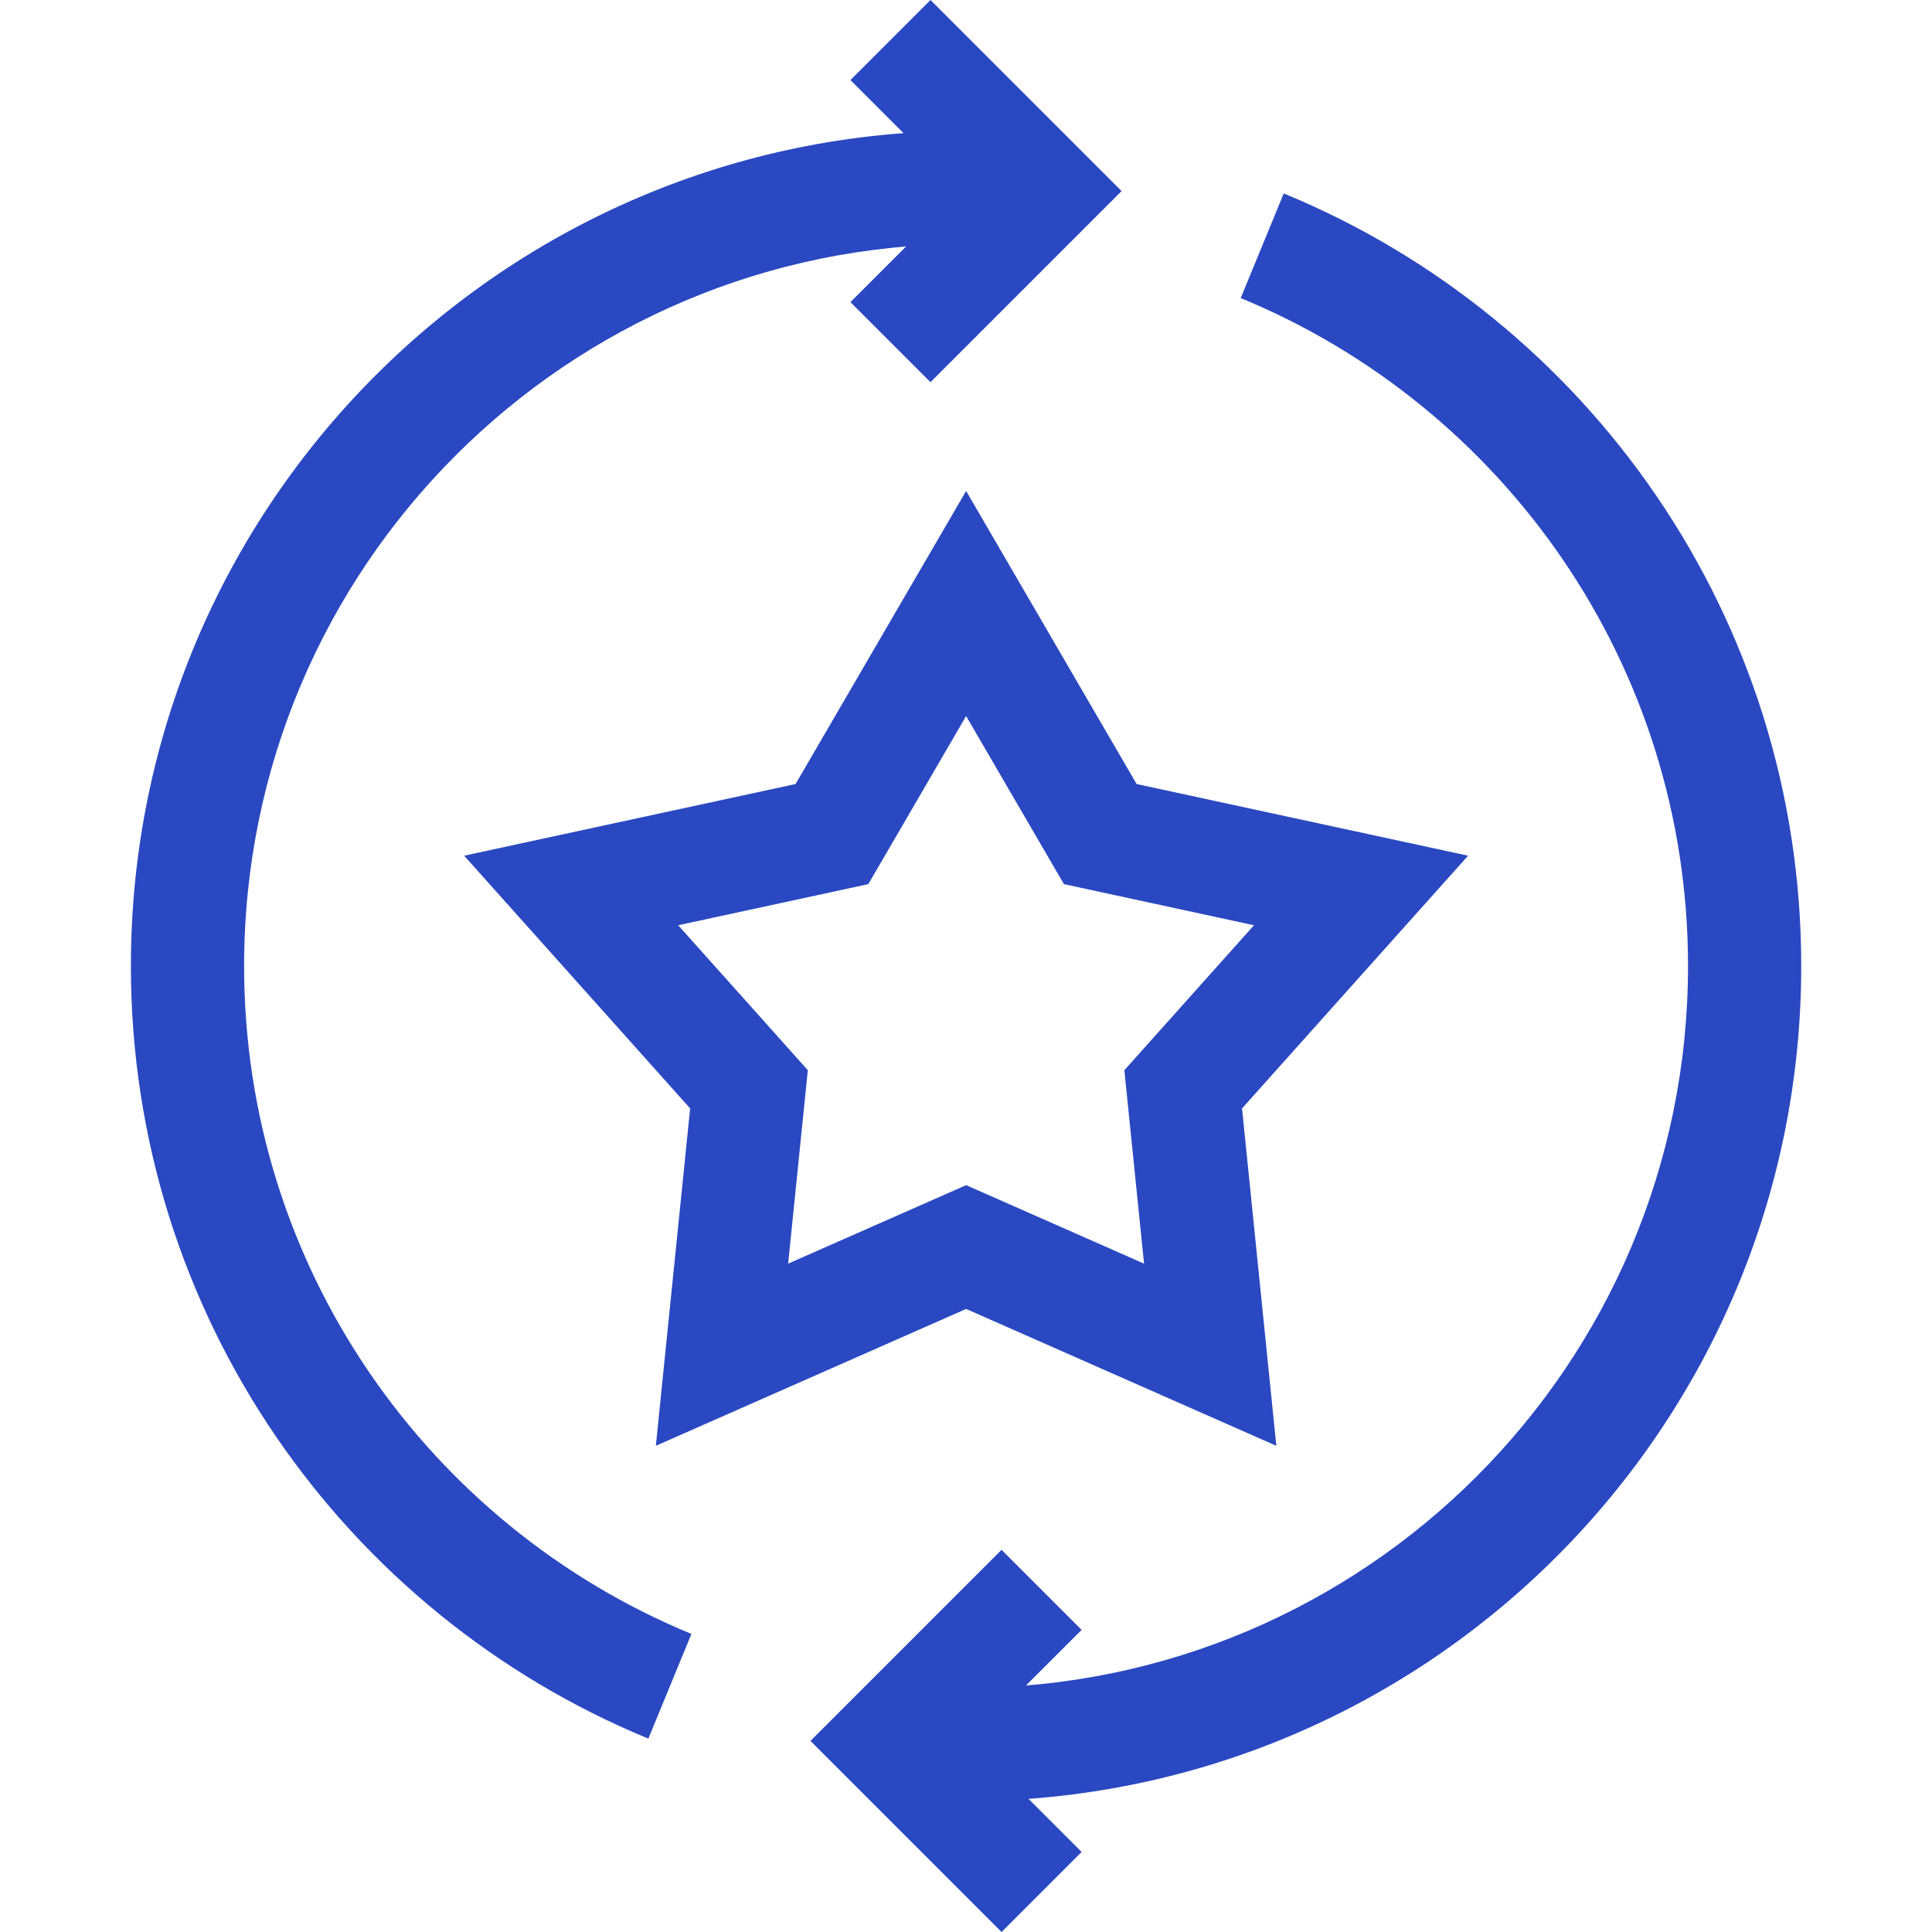
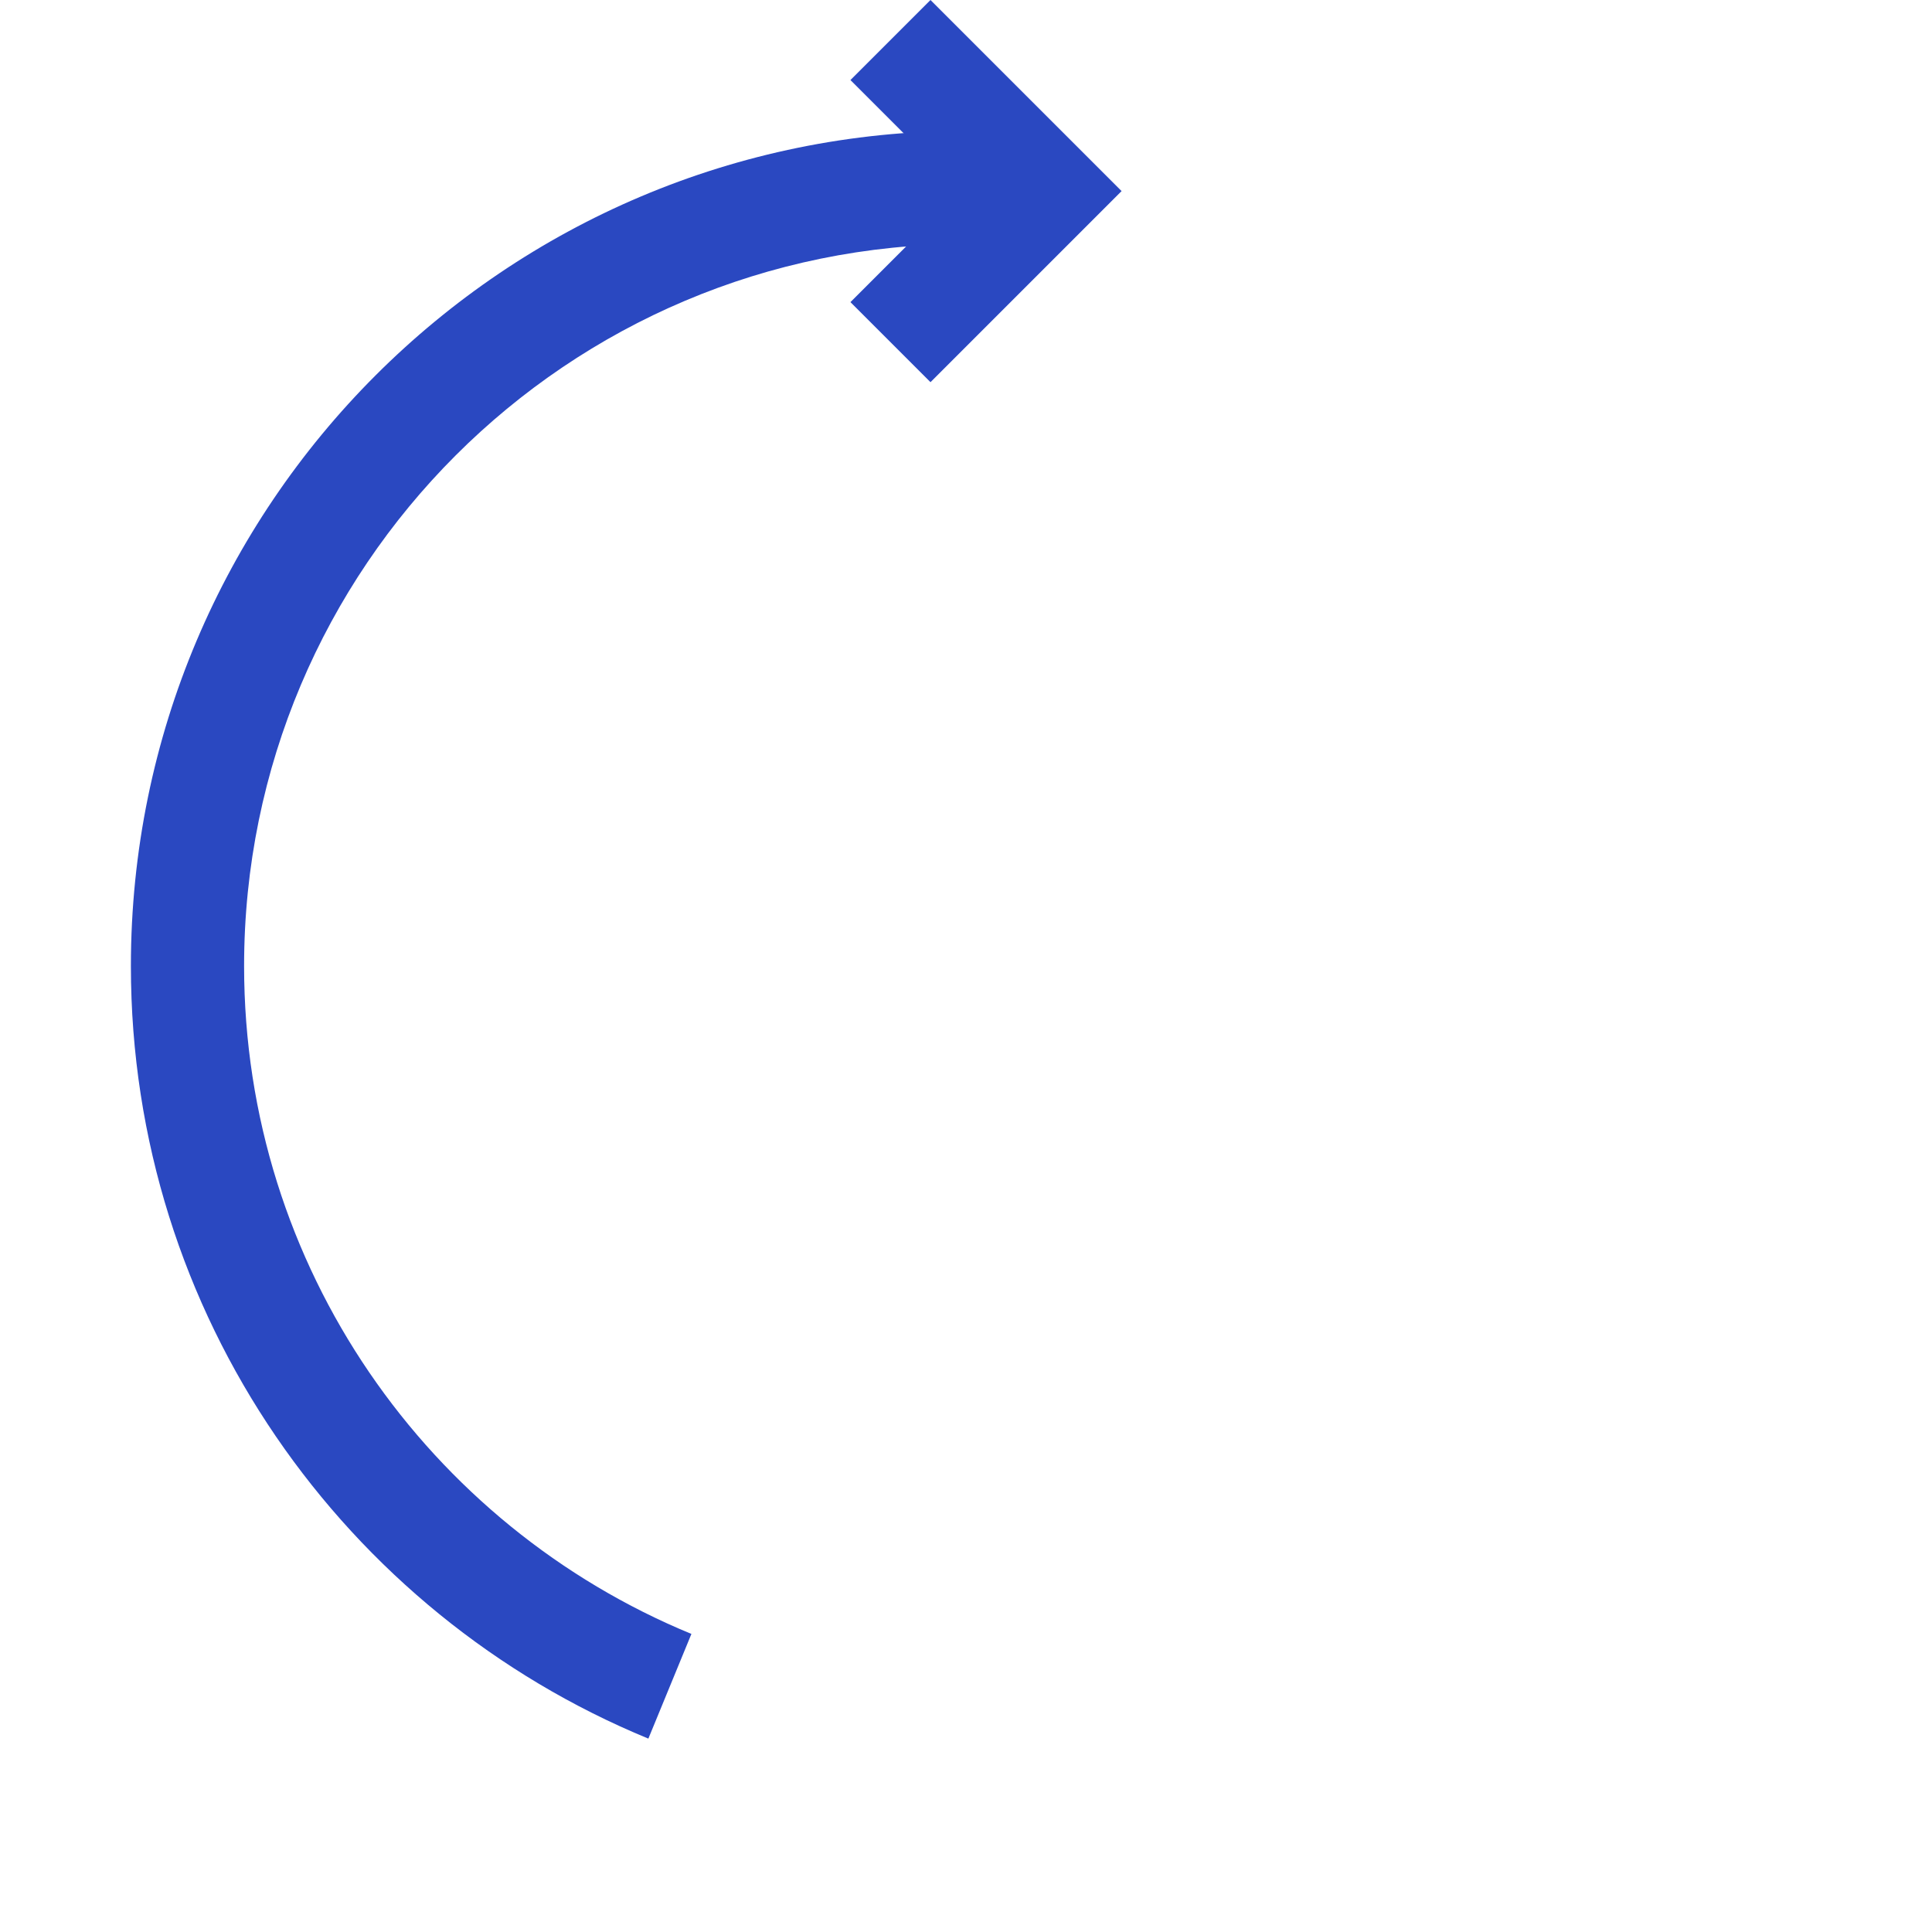
<svg xmlns="http://www.w3.org/2000/svg" width="32" height="32" viewBox="0 0 32 32" fill="none">
-   <path fill-rule="evenodd" clip-rule="evenodd" d="M27.959 16C27.959 11.008 24.899 6.728 20.55 4.937L21.263 3.204C26.291 5.273 29.834 10.222 29.834 16C29.834 23.64 23.641 29.833 16.001 29.833C15.549 29.833 15.102 29.811 14.66 29.769L14.84 27.902C15.222 27.939 15.609 27.958 16.001 27.958C22.605 27.958 27.959 22.604 27.959 16Z" fill="#2A48C1" />
  <path fill-rule="evenodd" clip-rule="evenodd" d="M16.001 4.042C9.397 4.042 4.043 9.396 4.043 16C4.043 20.992 7.102 25.272 11.452 27.063L10.739 28.797C5.711 26.727 2.168 21.778 2.168 16C2.168 8.36 8.361 2.167 16.001 2.167C16.453 2.167 16.9 2.189 17.342 2.232L17.162 4.098C16.78 4.061 16.393 4.042 16.001 4.042Z" fill="#2A48C1" />
  <path fill-rule="evenodd" clip-rule="evenodd" d="M15.925 3.165L14.086 1.326L15.412 0L18.577 3.165L15.412 6.33L14.086 5.004L15.925 3.165Z" fill="#2A48C1" />
-   <path fill-rule="evenodd" clip-rule="evenodd" d="M16.075 28.835L17.915 26.996L16.589 25.67L13.424 28.835L16.589 32L17.915 30.674L16.075 28.835Z" fill="#2A48C1" />
-   <path fill-rule="evenodd" clip-rule="evenodd" d="M16.002 8.132L18.826 12.986L24.316 14.173L20.572 18.359L21.14 23.947L16.002 21.68L10.863 23.947L11.431 18.359L7.688 14.173L13.177 12.986L16.002 8.132ZM16.002 11.86L14.382 14.644L11.233 15.325L13.38 17.726L13.054 20.93L16.002 19.63L18.949 20.93L18.623 17.726L20.77 15.325L17.622 14.644L16.002 11.86Z" fill="#2A48C1" />
</svg>